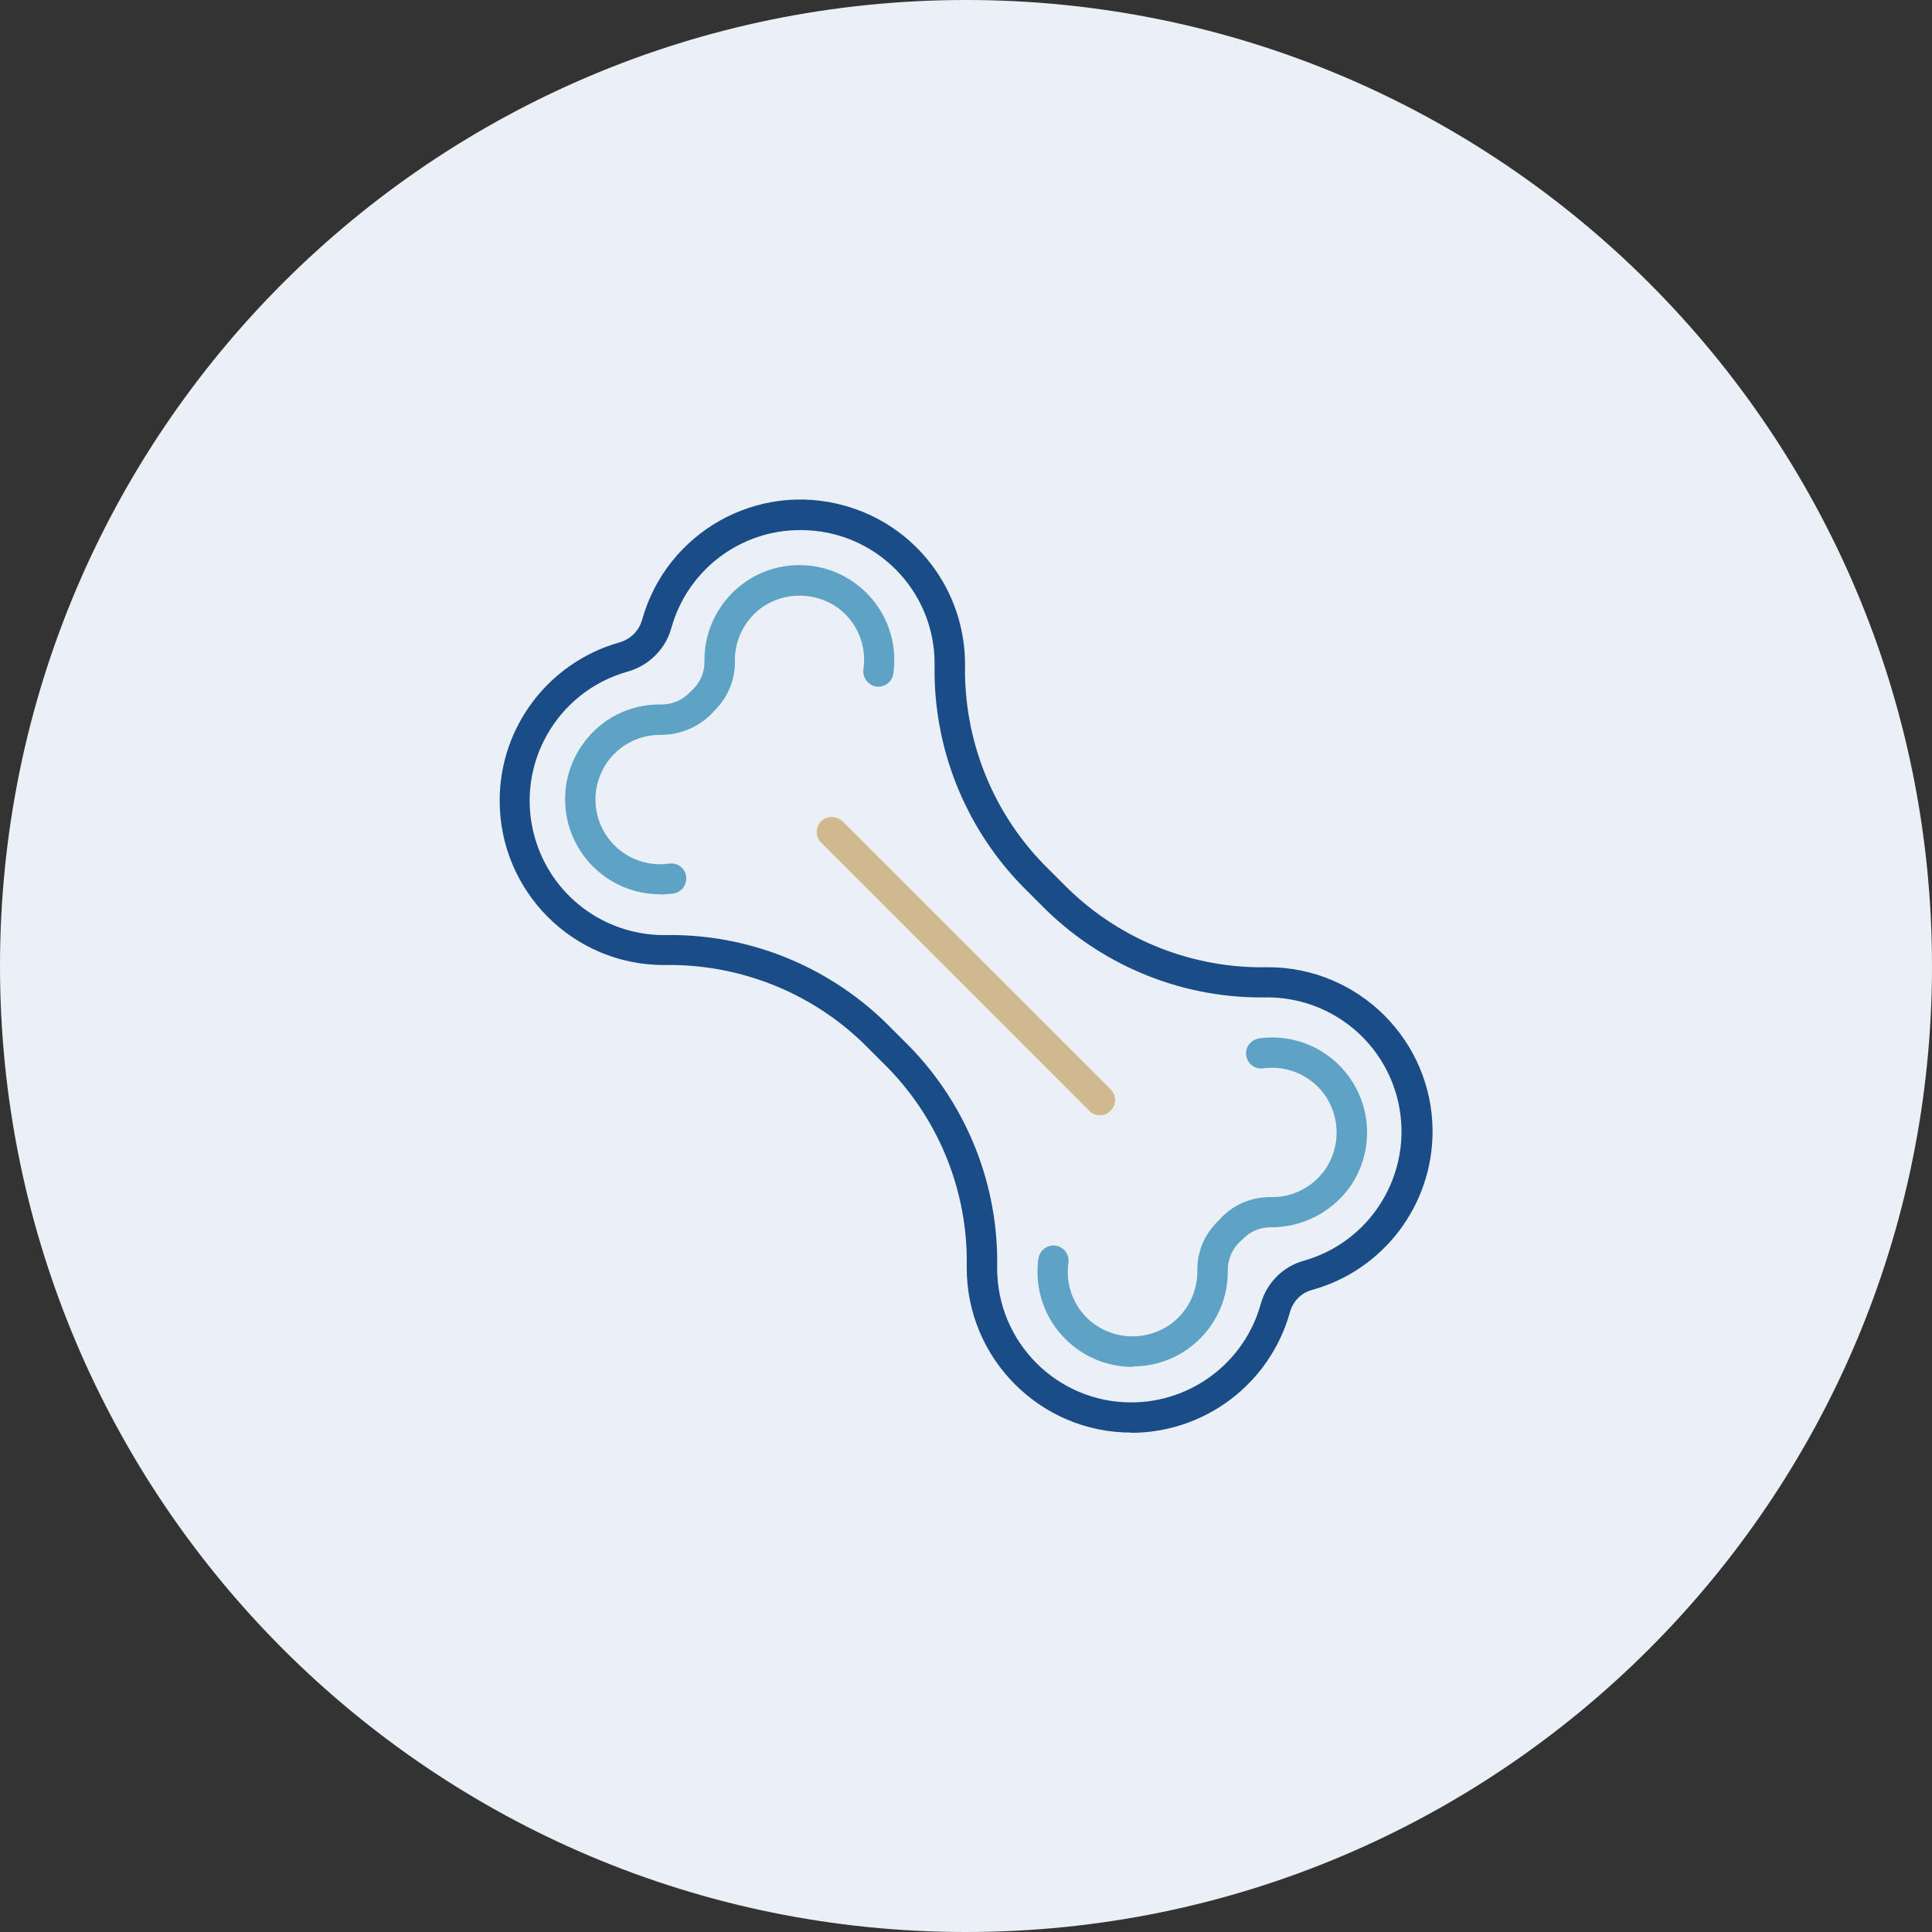
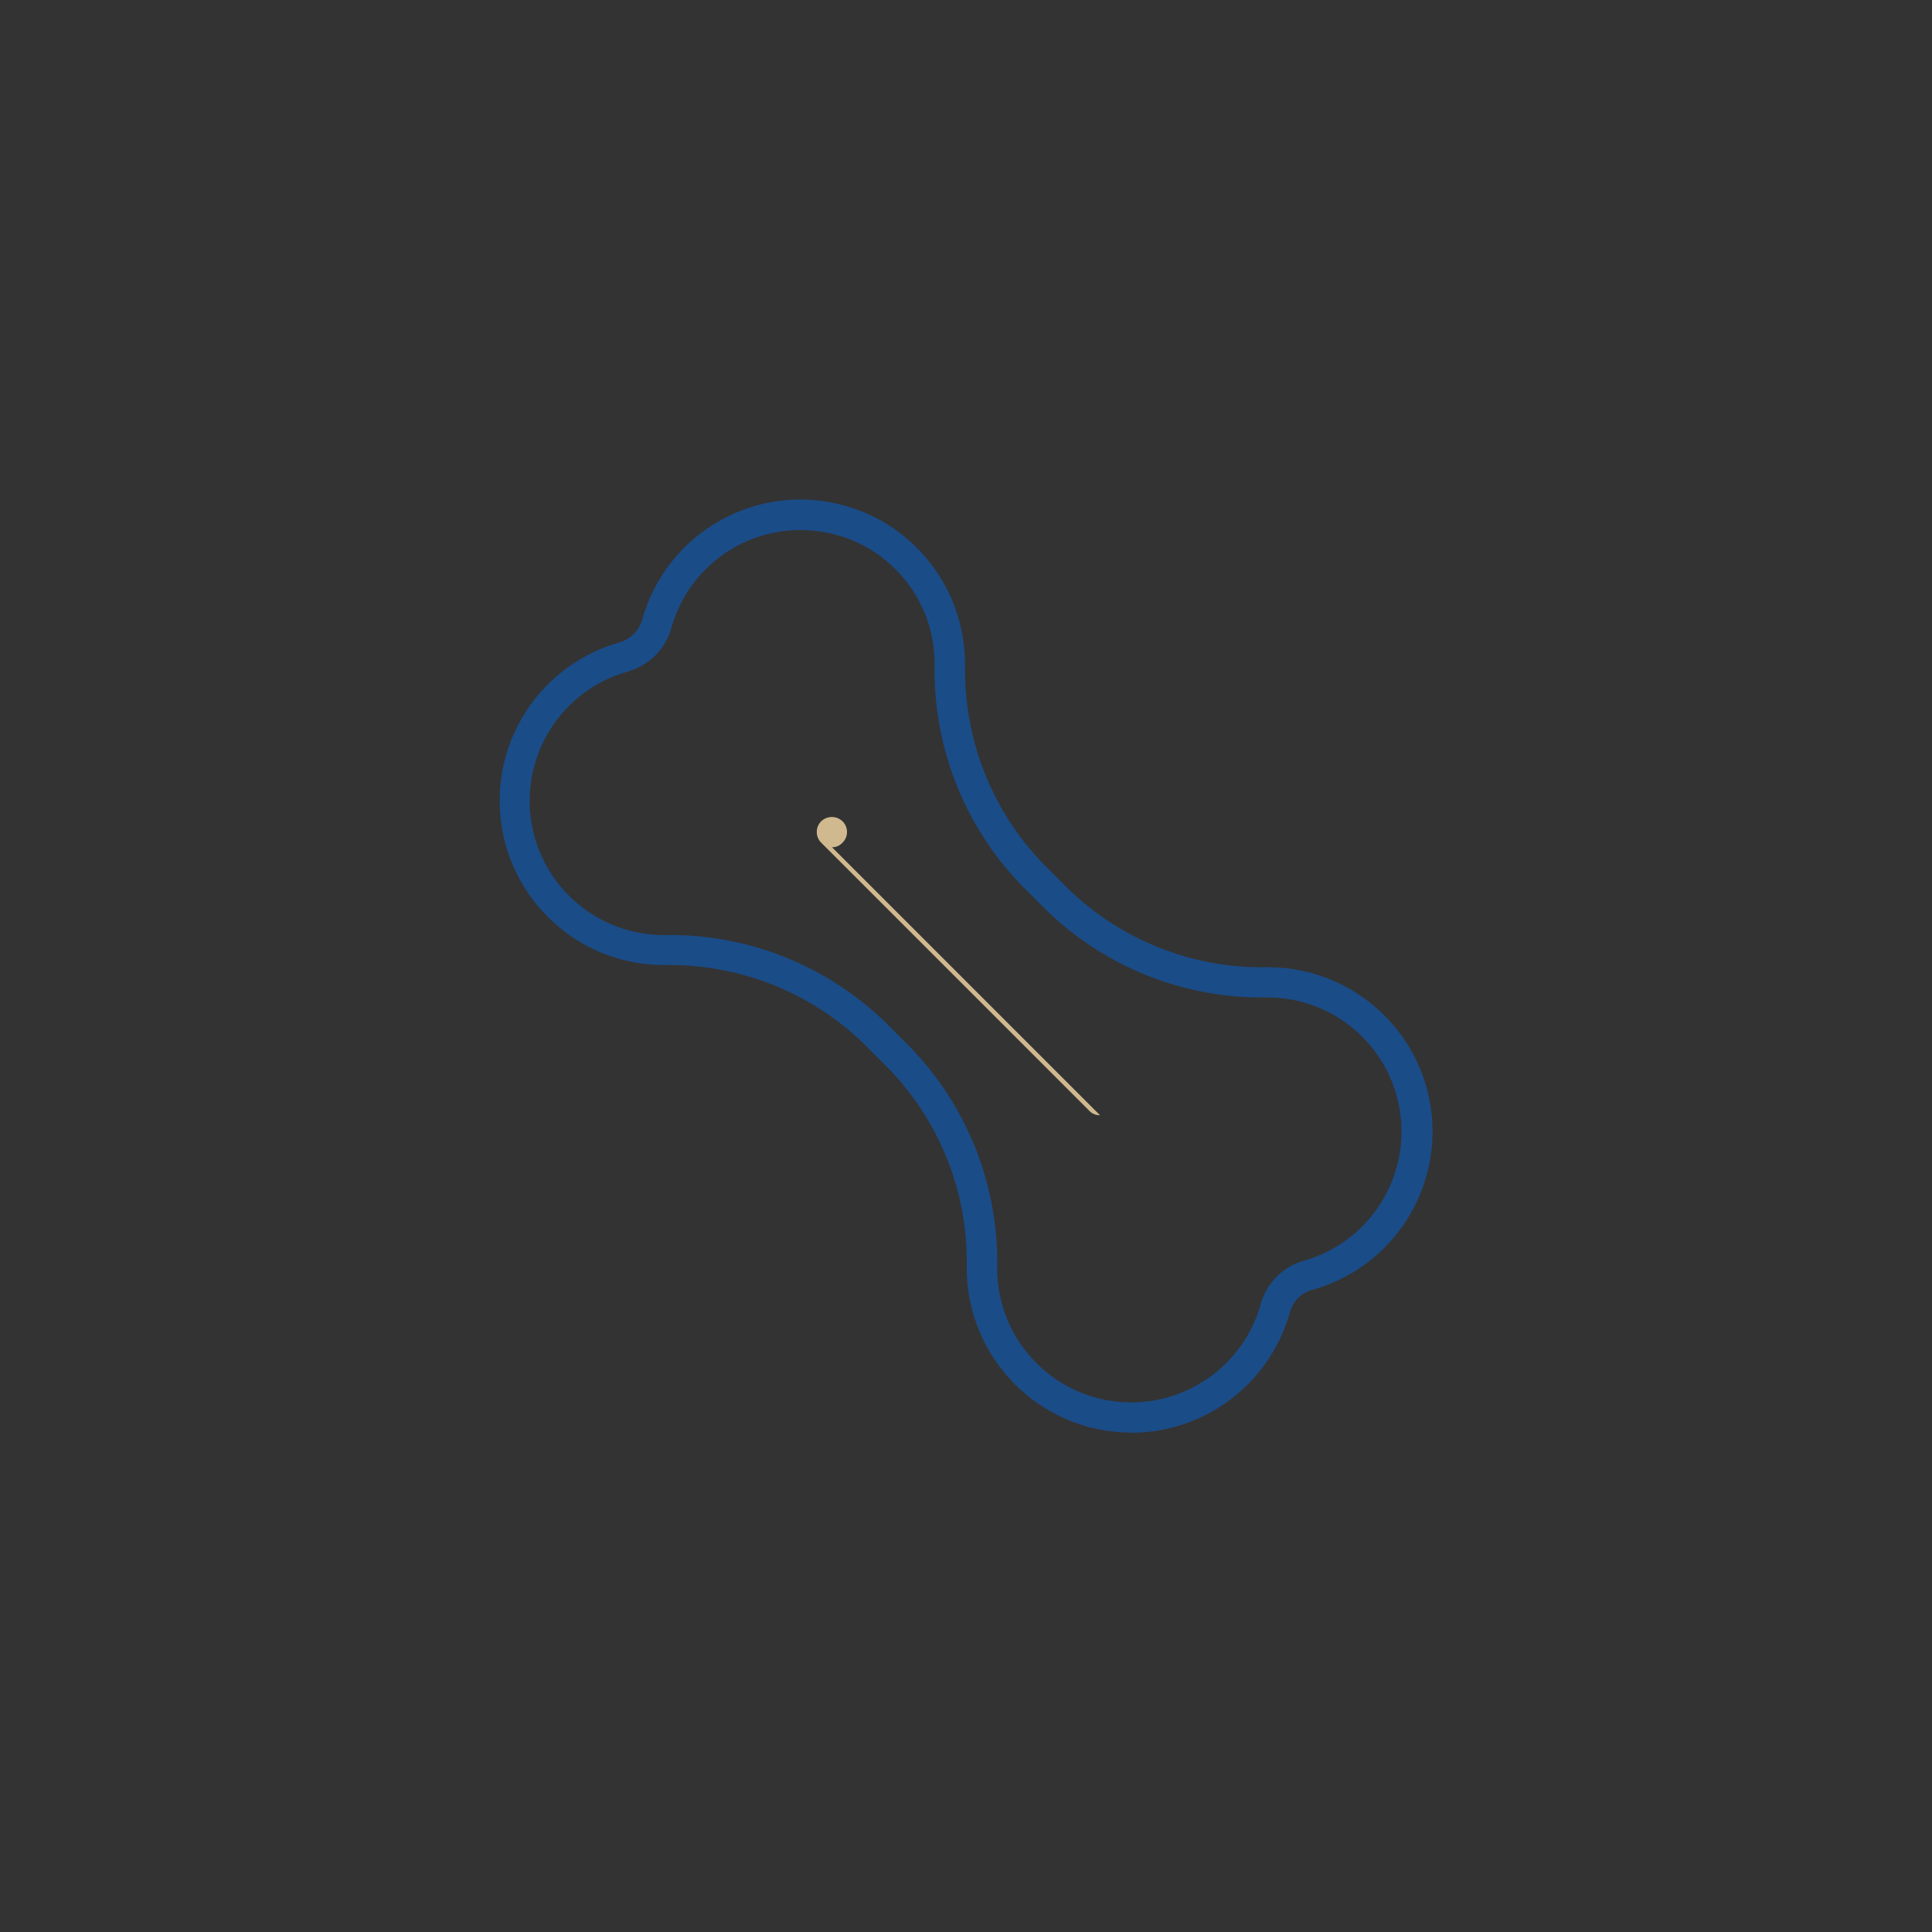
<svg xmlns="http://www.w3.org/2000/svg" id="_レイヤー_2" viewBox="0 0 80 80">
  <rect x="0" y="0" width="80" height="80" fill="#333333" stroke="none" />
  <defs>
    <style>.cls-1{fill:#5ea2c6;}.cls-1,.cls-2,.cls-3,.cls-4{stroke-width:0px;}.cls-2{fill:#1a4c88;}.cls-3{fill:#d0b98e;}.cls-4{fill:#ebf0f6;}</style>
  </defs>
  <g id="_レイヤー_1-2">
-     <path id="_パス_448" class="cls-4" d="M80,40c0,22.09-17.91,40-40,40S0,62.09,0,40,17.91,0,40,0s40,17.91,40,40" />
    <path id="_パス_449" class="cls-2" d="M46.84,59.32c-3.76,0-6.81-3.06-6.81-6.82.07-3.08-1.1-6.05-3.24-8.26l-1.04-1.04c-2.21-2.14-5.19-3.3-8.26-3.24-3.76,0-6.8-3.05-6.8-6.81,0-3.05,2.03-5.72,4.96-6.55.46-.13.81-.48.94-.94,1.01-3.62,4.77-5.74,8.39-4.72,2.95.82,4.98,3.51,4.98,6.57-.06,3.07,1.1,6.05,3.24,8.26l1.04,1.04c2.21,2.14,5.19,3.31,8.26,3.24,3.76,0,6.81,3.04,6.82,6.79,0,3.06-2.03,5.75-4.98,6.57-.46.12-.81.48-.93.94-.83,2.94-3.5,4.97-6.56,4.98M33.15,21.95c-2.49-.01-4.68,1.65-5.35,4.05-.24.88-.93,1.56-1.81,1.81-2.96.83-4.68,3.9-3.85,6.85.67,2.4,2.86,4.06,5.36,4.06,3.41-.07,6.7,1.23,9.15,3.6l1.04,1.04c2.37,2.45,3.67,5.74,3.6,9.15,0,3.07,2.48,5.56,5.55,5.56,2.49,0,4.69-1.66,5.36-4.06.24-.88.92-1.57,1.8-1.81,2.95-.84,4.66-3.92,3.82-6.87-.68-2.38-2.85-4.02-5.33-4.03-3.41.07-6.7-1.23-9.15-3.6l-1.04-1.04c-2.37-2.45-3.67-5.75-3.6-9.16.01-3.06-2.46-5.54-5.52-5.55h-.04" />
-     <path id="_パス_450" class="cls-1" d="M27.33,37.03c-2.17,0-3.93-1.76-3.93-3.94,0-.83.26-1.63.75-2.3.74-1.04,1.94-1.64,3.22-1.62.42.01.83-.15,1.13-.44l.23-.22c.29-.31.45-.71.44-1.14-.02-2.17,1.72-3.95,3.89-3.97,2.17-.02,3.95,1.72,3.97,3.89,0,.2-.01.41-.04.61-.05.34-.36.57-.7.53-.34-.05-.58-.37-.54-.71.15-.97-.25-1.95-1.04-2.54-.95-.68-2.22-.69-3.17-.02-.7.51-1.12,1.33-1.11,2.2.02.76-.28,1.49-.81,2.03l-.22.23c-.55.52-1.28.81-2.04.81-.87-.01-1.69.4-2.2,1.11-.68.95-.67,2.22.02,3.16.58.79,1.56,1.2,2.53,1.06.34-.05.65.18.7.52h0c.05.35-.19.67-.53.72-.18.02-.37.04-.55.04" />
-     <path id="_パス_451" class="cls-1" d="M46.9,56.6c-2.17,0-3.94-1.76-3.94-3.94,0-.18.01-.37.04-.55.05-.34.37-.58.71-.53s.58.37.53.71c-.14.97.27,1.95,1.06,2.53.94.68,2.21.69,3.16.02.71-.51,1.12-1.33,1.12-2.2-.02-.76.27-1.49.81-2.03l.22-.23c.53-.53,1.26-.82,2.01-.81.88.02,1.71-.4,2.23-1.11.67-.95.66-2.22-.02-3.16-.59-.79-1.56-1.2-2.54-1.06-.34.04-.65-.21-.69-.55-.04-.33.19-.63.52-.69,2.15-.31,4.14,1.19,4.45,3.34.14,1.01-.11,2.04-.71,2.86-.76,1.02-1.95,1.62-3.22,1.62-.42-.01-.83.15-1.13.44l-.23.22c-.29.31-.45.72-.44,1.14.02,2.17-1.73,3.95-3.9,3.96,0,0,0,0,0,0h-.03" />
-     <path id="_パス_452" class="cls-3" d="M45.55,46.18c-.17,0-.33-.06-.44-.18l-11.11-11.11c-.24-.24-.24-.64,0-.88.25-.24.64-.24.89,0l11.1,11.1c.24.24.25.63,0,.88h0c-.12.13-.28.2-.44.19" />
+     <path id="_パス_452" class="cls-3" d="M45.55,46.18c-.17,0-.33-.06-.44-.18l-11.11-11.11c-.24-.24-.24-.64,0-.88.25-.24.64-.24.89,0c.24.24.25.63,0,.88h0c-.12.13-.28.2-.44.19" />
  </g>
</svg>